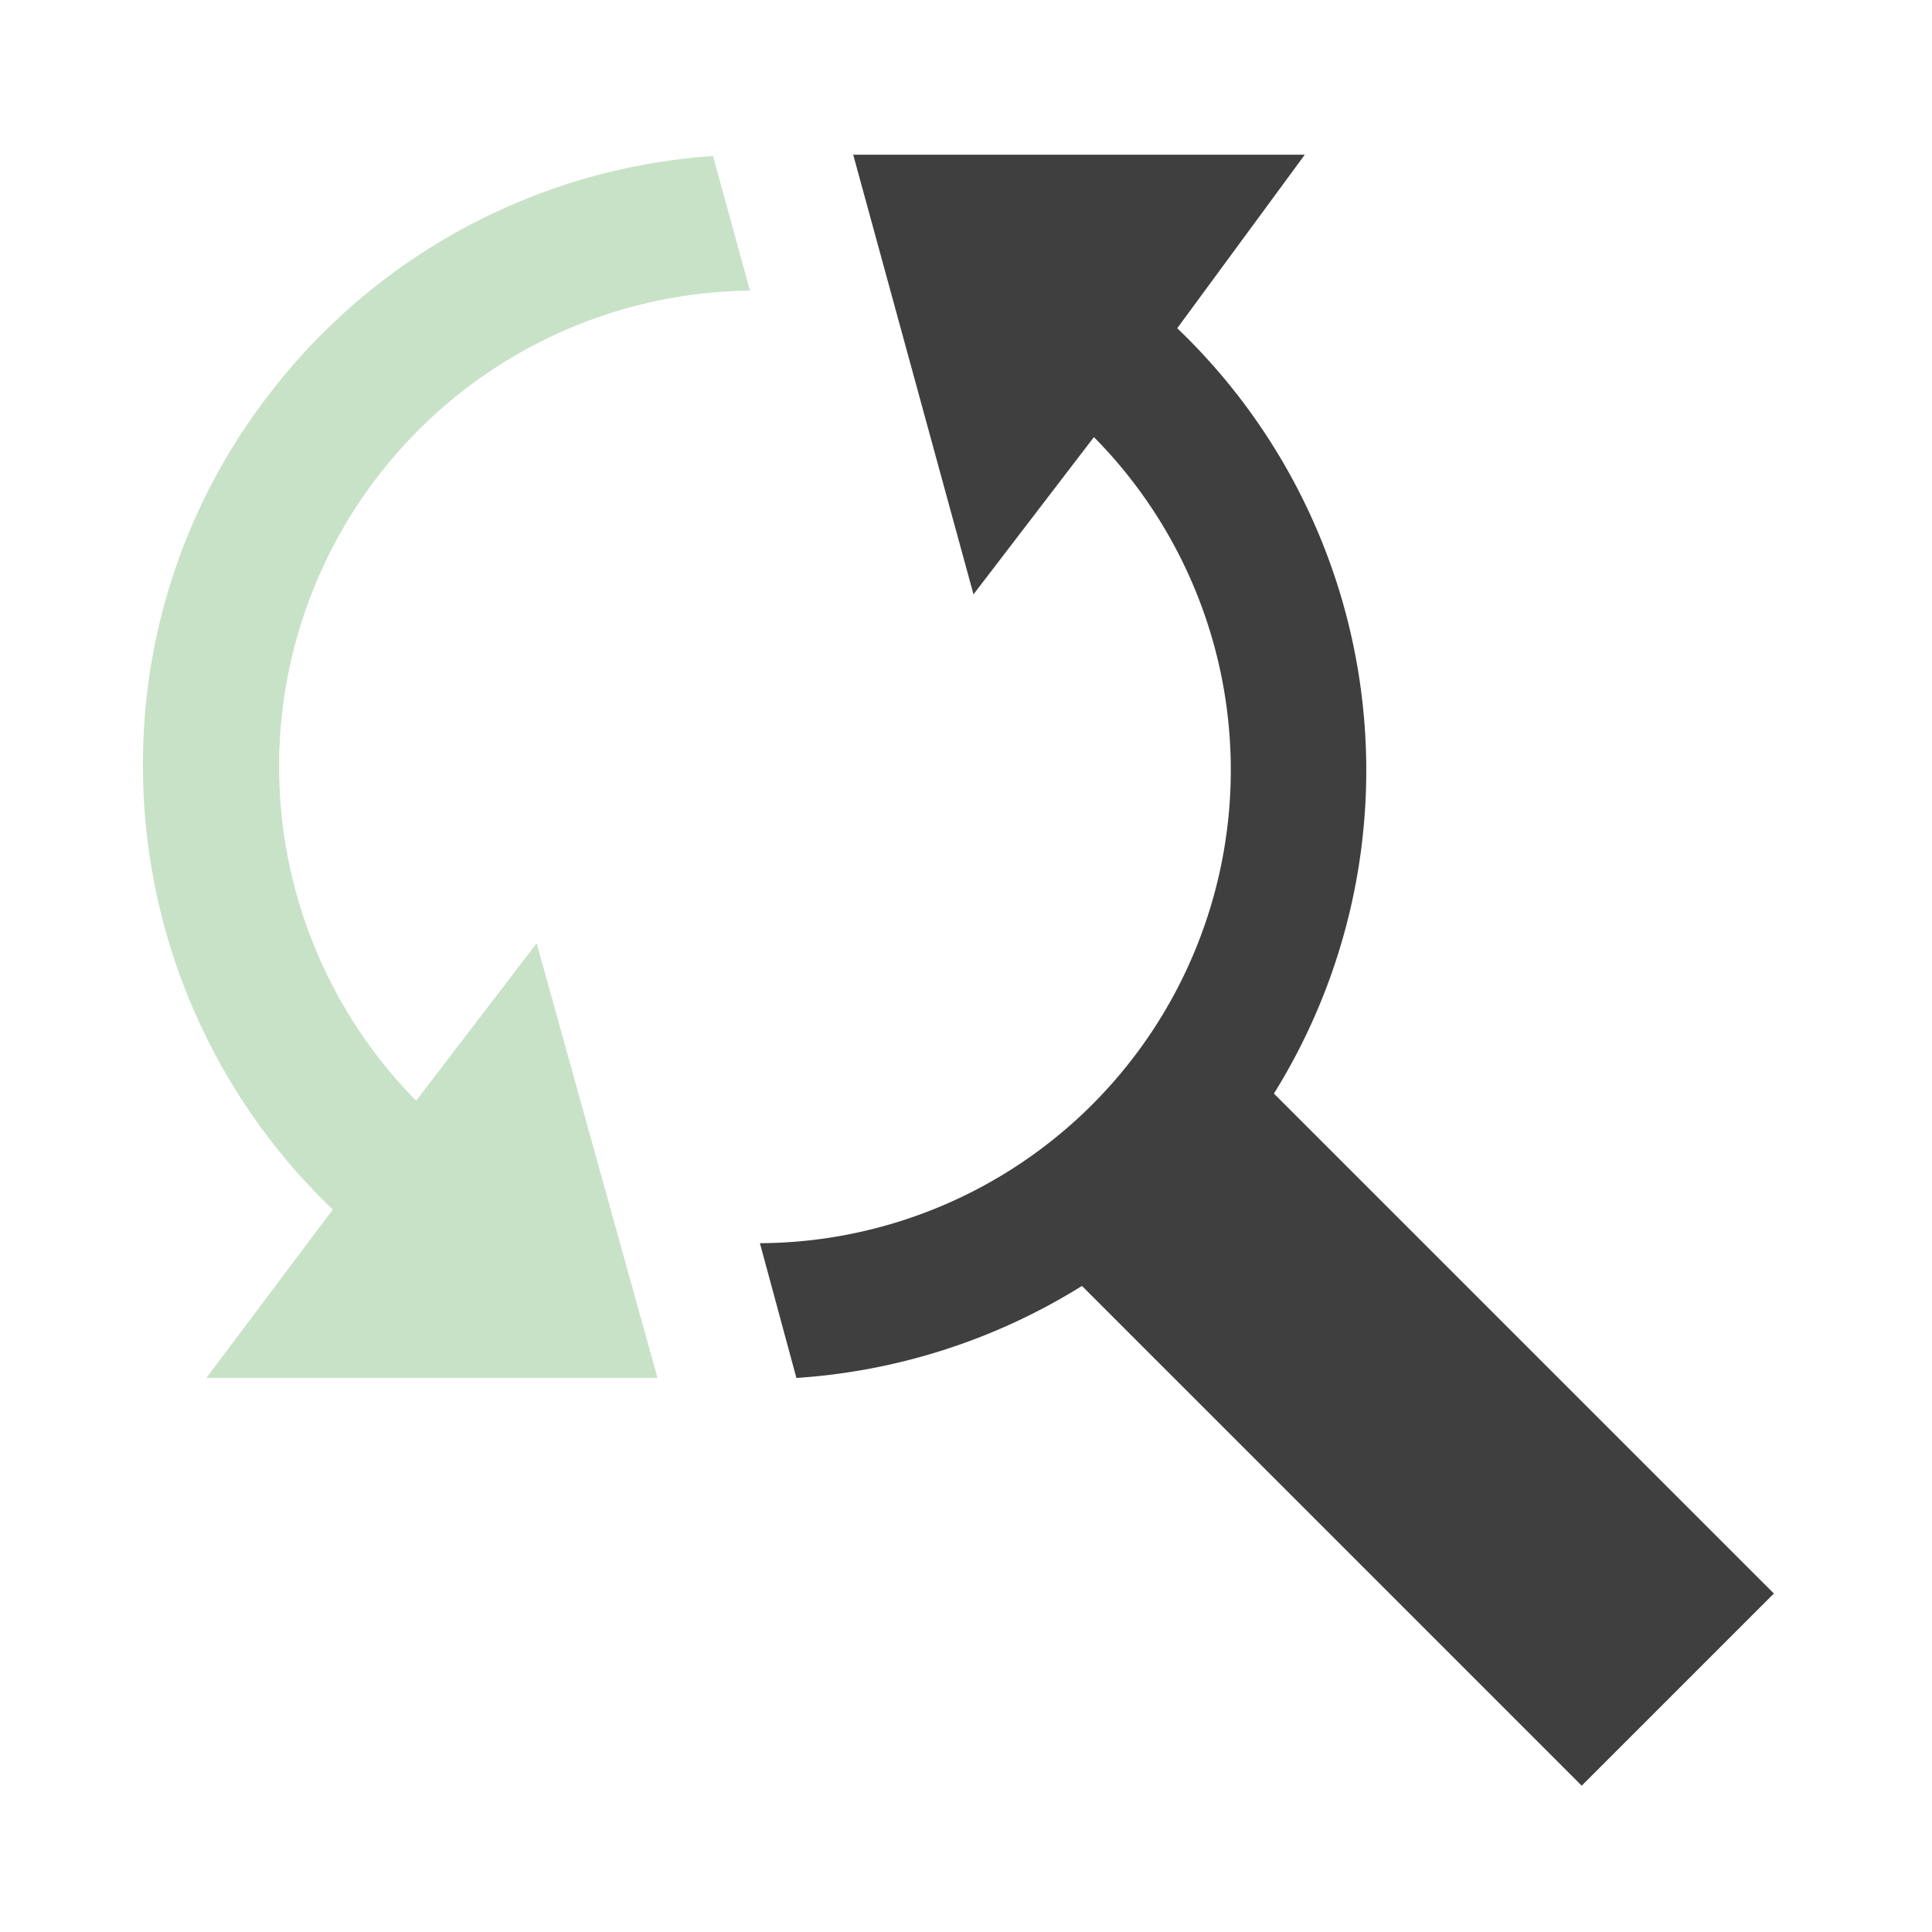
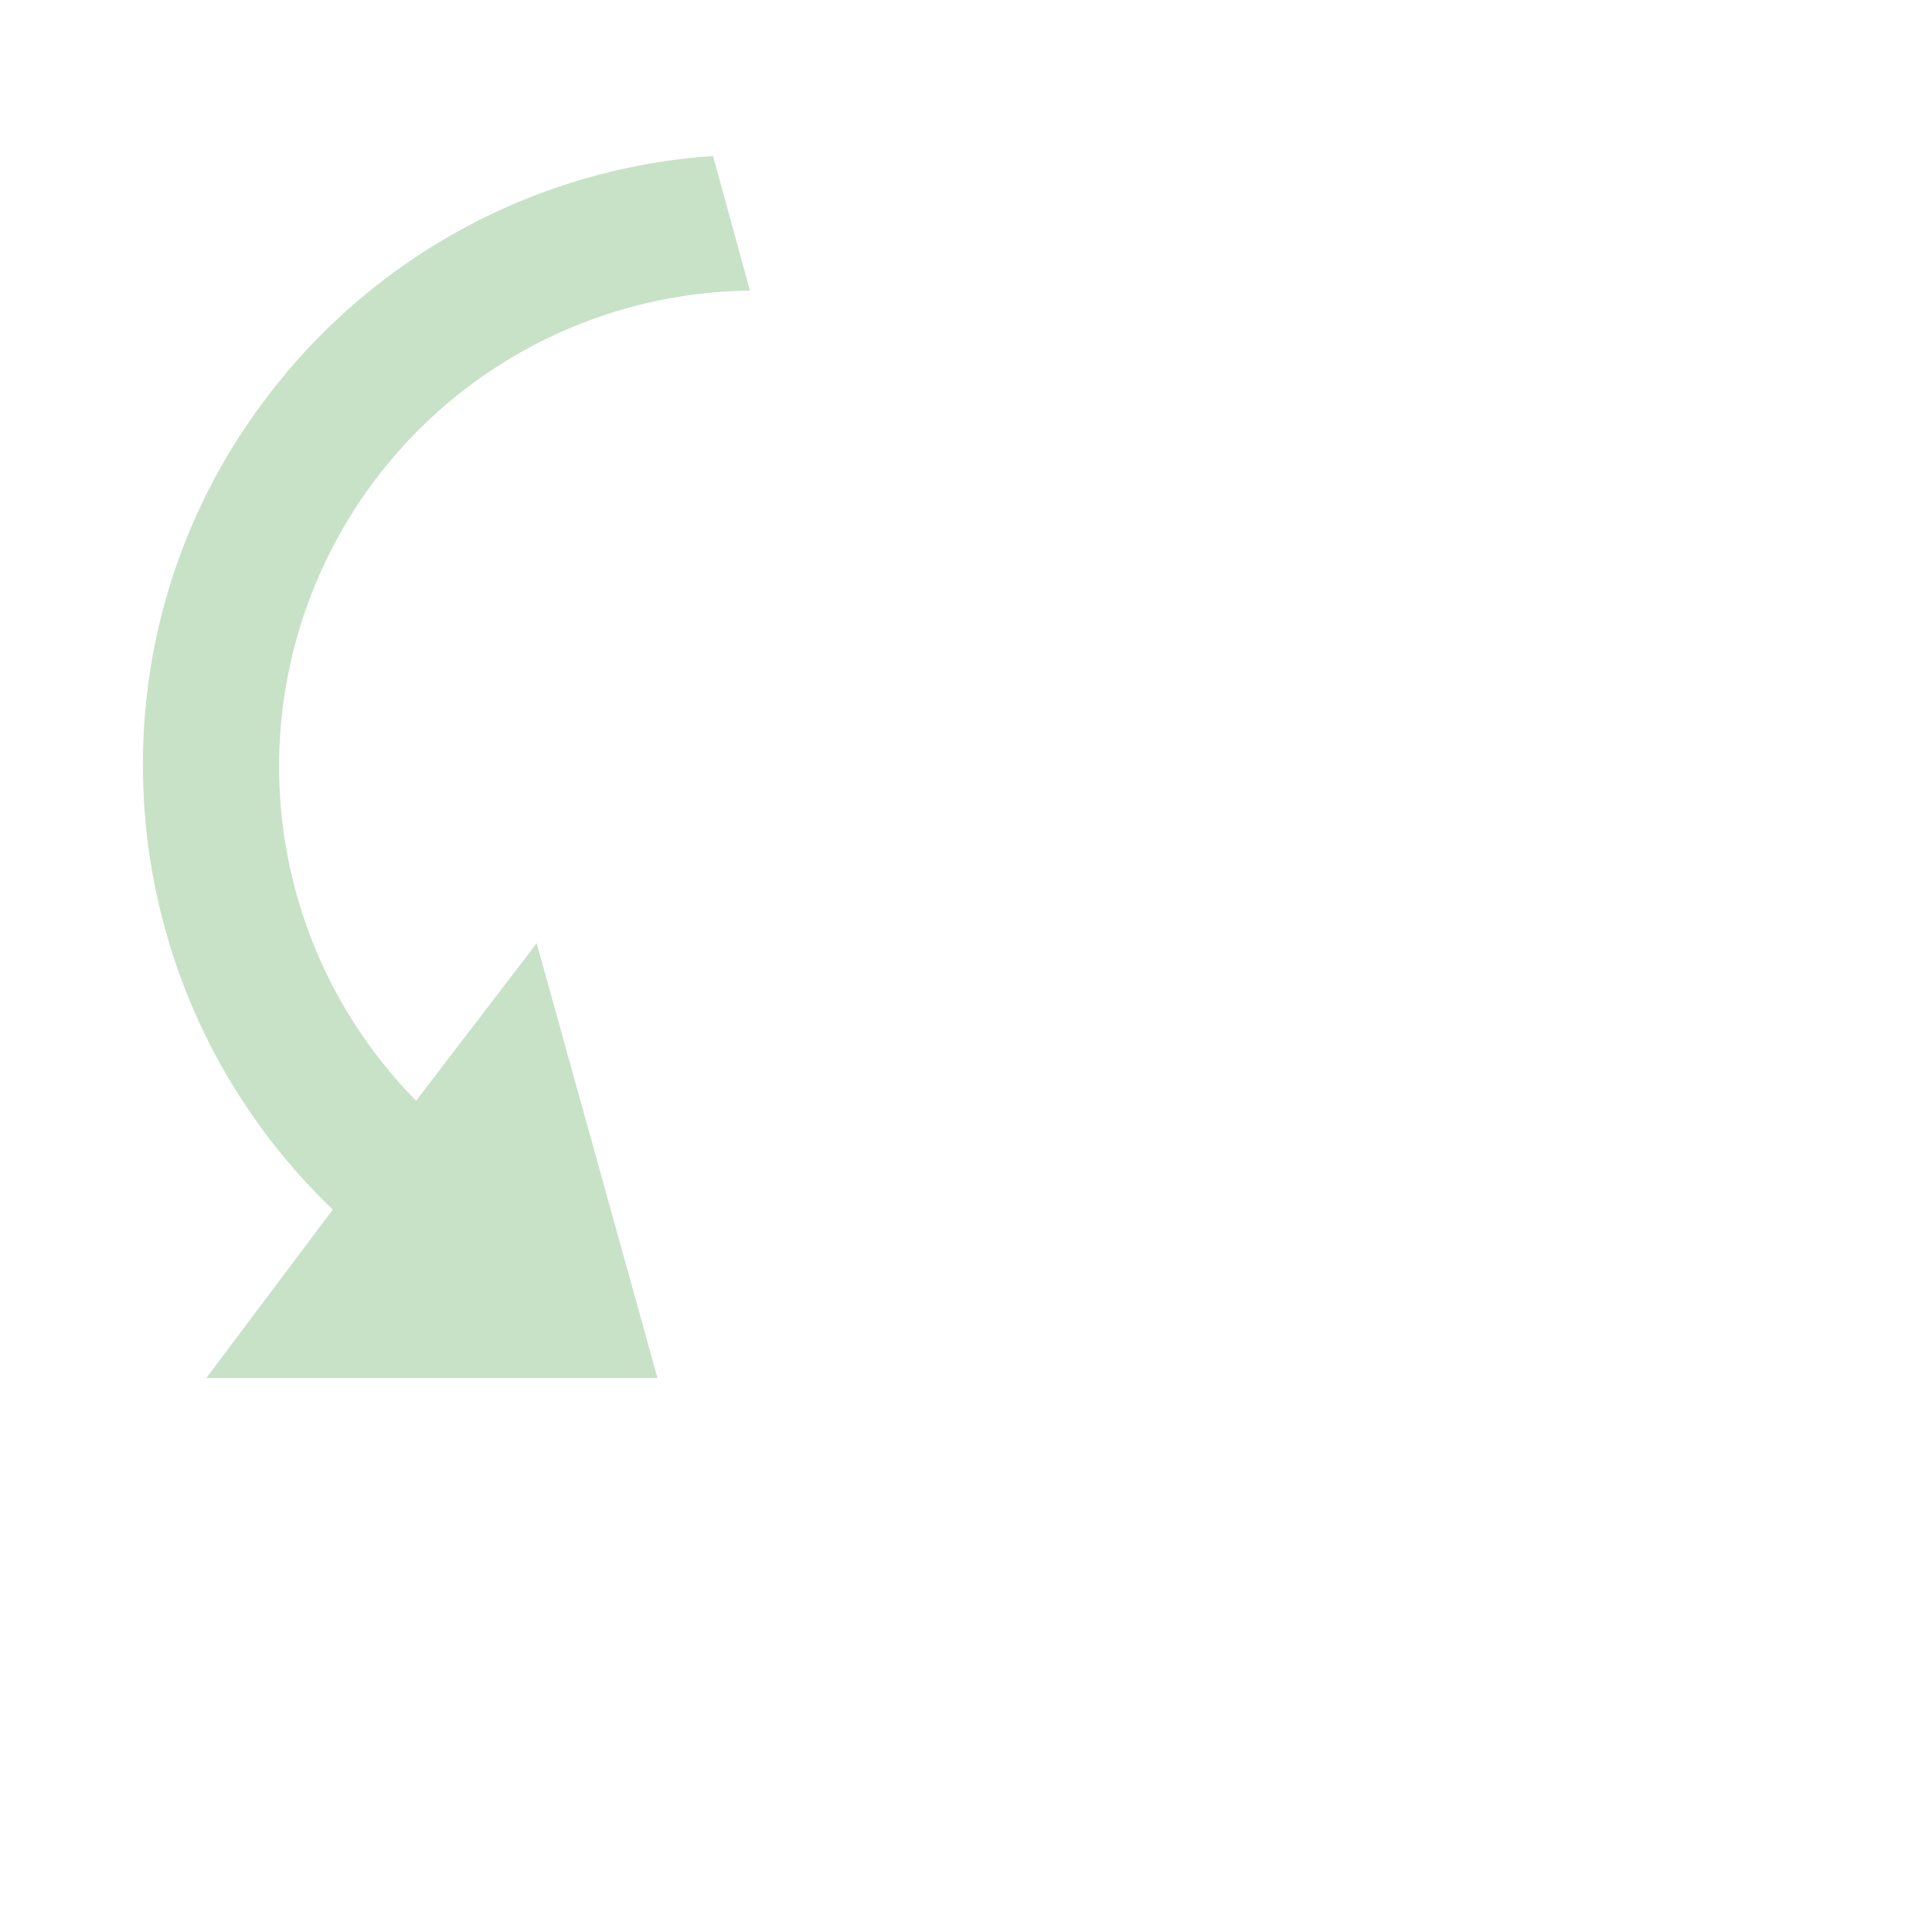
<svg xmlns="http://www.w3.org/2000/svg" id="search_console" data-name="search console" width="100px" height="100px" viewBox="0 0 100 100">
  <defs>
    <style>.cls-1{fill:#3f3f3f;}.cls-1,.cls-2{fill-rule:evenodd;}.cls-2{fill:#c8e2c7;}</style>
  </defs>
-   <path class="cls-1" d="M56.002,66.56a31.888,31.888,0,0,1-14.78,4.763l-1.889-6.975A24.494,24.494,0,0,0,56.621,22.624l-6.233,8.139L44.162,8.009H67.535l-6.602,8.98a31.658,31.658,0,0,1,5.005,39.614L91.816,82.48l-9.947,9.947Z" />
  <path class="cls-2" d="M17.225,62.607A31.793,31.793,0,0,1,7.398,39.666,31.253,31.253,0,0,1,13.87,20.489,31.63,31.63,0,0,1,36.906,8.076l1.913,6.968A24.635,24.635,0,0,0,21.538,56.972l6.24-8.15,6.254,22.501H10.68Z" />
</svg>